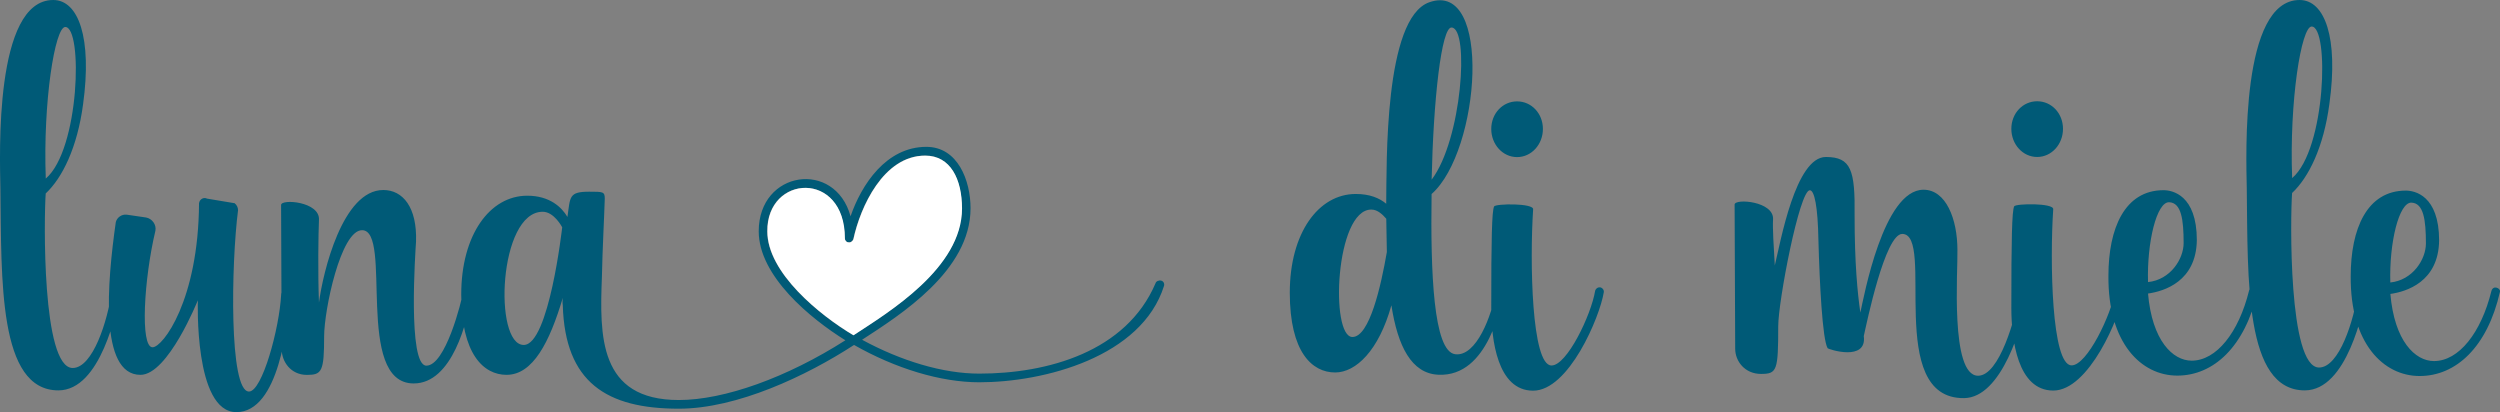
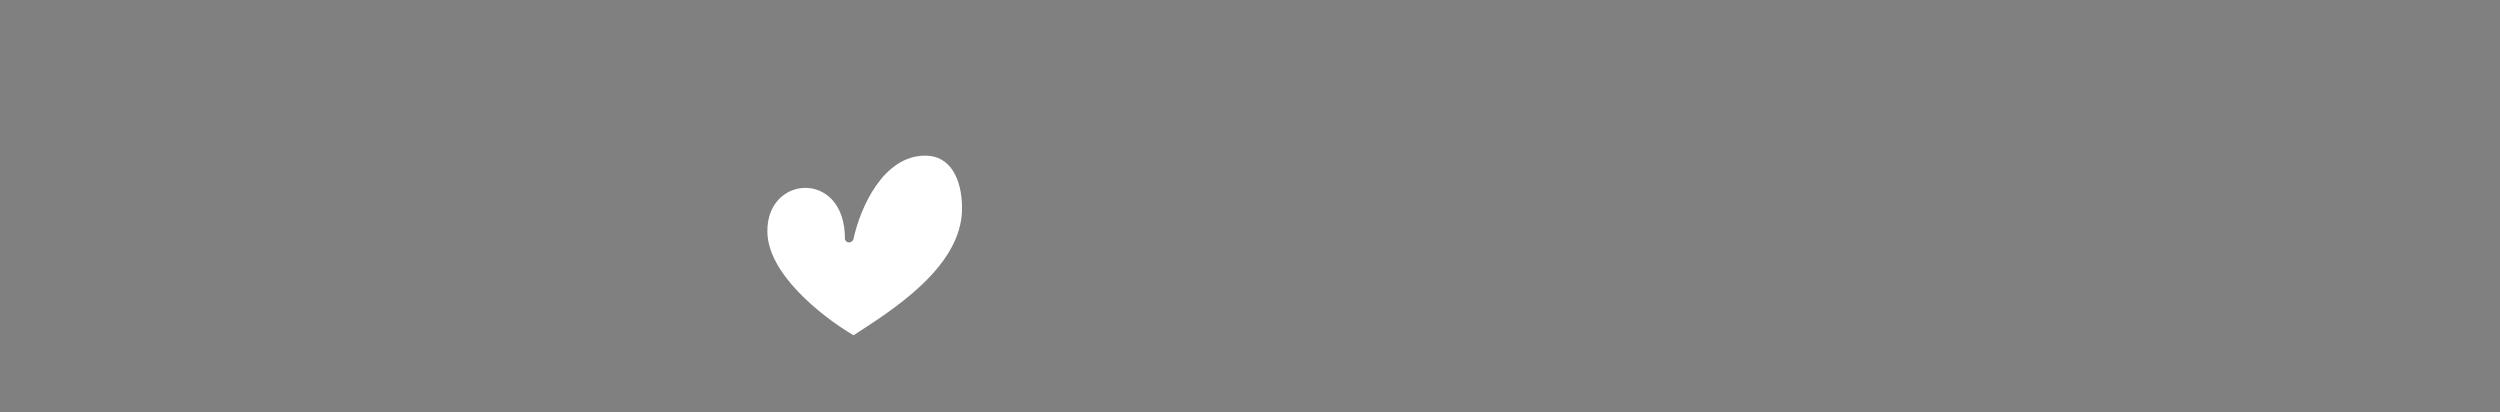
<svg xmlns="http://www.w3.org/2000/svg" id="Livello_1" data-name="Livello 1" viewBox="0 0 429.84 70.87">
  <rect x="0" y="0" width="429.84" height="70.87" fill="#808080" stroke="none" />
  <defs>
    <style> .cls-1 { fill: #005a77; } .cls-2 { fill: #fff; } </style>
  </defs>
-   <path class="cls-1" d="M11.22,4.64c3.06,0,2.47,21.12-3.35,26.06-.49-13.23,1.58-26.06,3.35-26.06m8.88,44.81c-.39-.1-.79,.2-.89,.59-.69,5.13-3.26,13.23-6.71,13.23-5.33,0-4.94-25.96-4.64-30.01,2.86-2.67,5.43-7.9,6.42-15.3C15.86,6.51,13.49,0,9.15,0-1.02,0-.03,26.75,.07,32.37c.2,15.7-.39,34.75,9.97,34.75,7.3,0,10.07-13.82,10.66-16.78,.1-.49-.2-.79-.59-.89m29.71,1.19c0-.4-.29-.69-.79-.79-.39,0-.69,.3-.69,.79-.3,5.83-3.26,16.68-5.53,16.68-3.46,0-3.06-22.01-1.88-31.19,0-.4-.2-.89-.59-1.19l-4.74-.79c-.59-.3-1.28,.1-1.38,.79-.1,16.68-6.22,24.77-7.99,24.77-2.17,0-1.48-11.75,.49-20.04,.2-1.08-.59-2.07-1.58-2.27l-3.35-.49c-.89-.1-1.68,.49-1.88,1.28-1.48,10.37-2.86,26.26,4.24,26.26,4.74,0,9.87-12.83,9.87-12.83,0,0-.69,19.24,6.62,19.24s8.88-15,9.18-20.23m30.7-1.09c-.39-.1-.79,.2-.89,.6-.3,1.87-3.06,12.73-6.32,12.73s-1.88-19.74-1.78-21.32c.2-5.92-2.27-8.88-5.63-8.88-7.01,0-10.36,14.11-11.06,19.35-.2-5.23-.1-11.84,0-14.21,.2-3.16-6.51-3.65-6.51-2.57,0,0,.1,22.6,.1,24.78s1.58,4.44,4.34,4.44c2.57,0,2.96-.59,2.96-6.62,0-4.54,2.86-18.26,6.52-18.26,5.33,0-1.38,26.35,8.88,26.35,6.61,0,9.28-10.66,9.97-15.5,.1-.49-.2-.79-.59-.89m36.22,20.73c9.97,0,21.92-5.63,30.11-10.96,7.11,4.05,14.9,6.42,21.52,6.42,11.15,0,27.93-4.34,31.78-16.59,.1-.39-.1-.79-.49-.89-.4-.1-.89,.1-.99,.49-5.03,11.75-18.56,15.5-30.3,15.5-6.22,0-13.42-2.17-20.14-5.82,6.52-4.25,18.65-11.84,18.65-22.61,0-4.74-2.17-10.56-7.6-10.56-6.91,0-11.16,6.51-13.03,11.94-2.67-9.77-15.79-7.9-15.79,2.57,0,7.7,8.88,15.01,14.9,18.75-10.07,6.42-20.83,10.27-28.63,10.27-13.82,0-13.62-11.06-13.23-21.22,.1-4.93,.39-9.97,.49-13.42,0-1.18-.3-1.18-2.67-1.18-3.55,0-3.25,.89-3.75,4.34-.99-1.68-3.06-3.65-6.91-3.65-6.42,0-11.35,6.71-11.35,16.98s3.85,13.82,7.79,13.82c4.54,0,7.4-5.62,9.67-13.23-.1,.79,0,1.28,0,1.28,.39,13.23,7.5,17.77,19.94,17.77m15.2-30.5c-.1-9.77,13.33-10.56,13.33,1.19,0,.39,.29,.69,.59,.69,.39,.1,.79-.2,.89-.59,1.19-5.43,5.13-14.31,12.34-14.31,4.34,0,6.32,4.05,6.32,9.08,0,10.26-12.63,17.86-18.66,21.81-5.82-3.45-14.81-10.76-14.81-17.87m-41.85,19.54c-5.23,0-4.34-22.9,3.26-22.9,1.97,0,3.35,2.67,3.35,2.67,0,0-2.27,20.23-6.61,20.23M249.6,4.73c3.06,.2,1.78,19.25-3.45,26.16,.29-13.52,1.67-26.35,3.45-26.16m-17.07,53.21c-3.85,0-2.96-21.91,3.25-21.91,1.09,0,1.97,.89,2.57,1.58,0,1.97,.1,3.85,.1,5.72-.99,5.72-2.96,14.61-5.92,14.61m25.56-8.49c-.4-.1-.79,.2-.89,.59-.69,4.15-3.35,11.35-7.01,10.86-3.75-.49-4.24-14.12-4.05-27.54,8.39-7.4,10.46-36.82-.4-32.97-7.8,2.76-7.3,27.83-7.4,34.64-1.18-.99-2.86-1.68-5.23-1.68-6.42,0-11.35,6.71-11.35,16.97s3.85,13.72,7.8,13.72c3.56,0,7.5-3.75,9.67-11.55,1.08,7.01,3.45,11.75,8.09,11.94,8.69,.39,10.76-12.34,11.35-14.12,.1-.39-.1-.79-.59-.89m2.76-22.41c2.47,0,4.44-2.17,4.44-4.84s-1.97-4.74-4.44-4.74-4.44,2.07-4.44,4.74,1.97,4.84,4.44,4.84m14.31,22.41c-.39-.1-.79,.2-.89,.59-.69,4.15-4.84,12.83-7.5,12.83-3.45,0-3.75-17.96-3.16-26.85,.1-1.08-6.42-.99-6.71-.5-.39,.79-.49,5.72-.49,17.47,0,5.53,1.08,14.21,7.2,14.21s11.45-12.63,12.14-16.88c.1-.39-.2-.79-.59-.89m73.04-.1c-.39-.1-.79,.19-.79,.59-.89,4.93-3.65,14.71-7.3,14.71-4.84,0-3.45-18.16-3.55-21.62,0-5.33-1.97-10.36-5.83-10.36-6.91,0-10.26,18.46-10.86,21.12-.49-3.36-.99-8.49-.99-16.68,.1-7.8-.59-10.07-4.94-10.07-5.23,0-7.79,14.61-8.78,18.65-.2-3.36-.39-6.42-.3-7.9,.2-3.16-6.61-3.65-6.61-2.57,0,0,.1,22.6,.1,24.78s1.68,4.34,4.44,4.34,2.96-.59,2.96-8.19c0-4.34,3.65-23.39,5.43-23.39,.79,0,1.38,2.76,1.48,8.59,.2,7.4,.69,17.08,1.58,18.56,.1,.2,6.81,2.37,6.22-2.08,.49-2.17,3.65-17.56,6.61-17.56,5.73,0-3.06,28.43,10.66,28.23,6.41-.1,10.07-12.34,11.06-18.26,.1-.49-.2-.79-.59-.89m2.07-22.31c2.47,0,4.44-2.17,4.44-4.84s-1.97-4.74-4.44-4.74-4.44,2.07-4.44,4.74,1.97,4.84,4.44,4.84m14.31,22.41c-.39-.1-.79,.2-.89,.59-.69,4.15-4.84,12.83-7.5,12.83-3.46,0-3.75-17.96-3.16-26.85,.1-1.08-6.42-.99-6.71-.5-.39,.79-.49,5.72-.49,17.47,0,5.53,1.09,14.21,7.21,14.21s11.45-12.63,12.14-16.88c.1-.39-.2-.79-.59-.89m4.74-.89c-.2-6.81,1.48-13.82,3.65-13.72,2.07,.1,2.47,2.96,2.47,7.01,0,2.76-2.27,6.32-6.12,6.72m0,1.97c2.76-.39,8.29-2.07,8.39-9.18,0-7.8-4.25-8.59-5.72-8.59-6.71,0-9.48,6.61-9.48,14.71-.1,11.55,5.62,17.17,11.84,17.17s11.65-4.94,13.82-14.51c.1-.6-1.19-1.19-1.48-.1-1.78,7.21-5.62,12.04-9.87,12.04-3.25,0-6.81-3.46-7.5-11.55m28.13-45.9c3.06,0,2.47,21.12-3.35,26.06-.5-13.23,1.58-26.06,3.35-26.06m8.88,44.81c-.39-.1-.79,.2-.89,.59-.69,5.13-3.26,13.23-6.71,13.23-5.33,0-4.94-25.96-4.64-30.01,2.86-2.67,5.43-7.9,6.41-15.3C402.09,6.51,399.73,0,395.38,0c-10.16,0-9.18,26.75-9.08,32.37,.2,15.7-.39,34.75,9.97,34.75,7.3,0,10.07-13.82,10.66-16.78,.1-.49-.2-.79-.59-.89m4.64-.89c-.2-6.81,1.48-13.82,3.65-13.72,2.07,.1,2.47,2.96,2.47,7.01,0,2.76-2.27,6.32-6.12,6.72m0,1.97c2.76-.39,8.29-2.07,8.39-9.18,0-7.8-4.25-8.59-5.72-8.59-6.71,0-9.48,6.61-9.48,14.71-.1,11.55,5.62,17.17,11.85,17.17s11.65-4.94,13.82-14.51c.1-.6-1.19-1.19-1.48-.1-1.78,7.21-5.62,12.04-9.87,12.04-3.26,0-6.81-3.46-7.5-11.55" />
  <path class="cls-2" d="M131.94,39.78c-.1-9.77,13.33-10.56,13.33,1.19,0,.39,.29,.69,.59,.69,.39,.1,.79-.2,.89-.59,1.18-5.43,5.13-14.31,12.34-14.31,4.34,0,6.32,4.05,6.32,9.08,0,10.26-12.63,17.86-18.66,21.81-5.82-3.46-14.81-10.76-14.81-17.87" />
</svg>